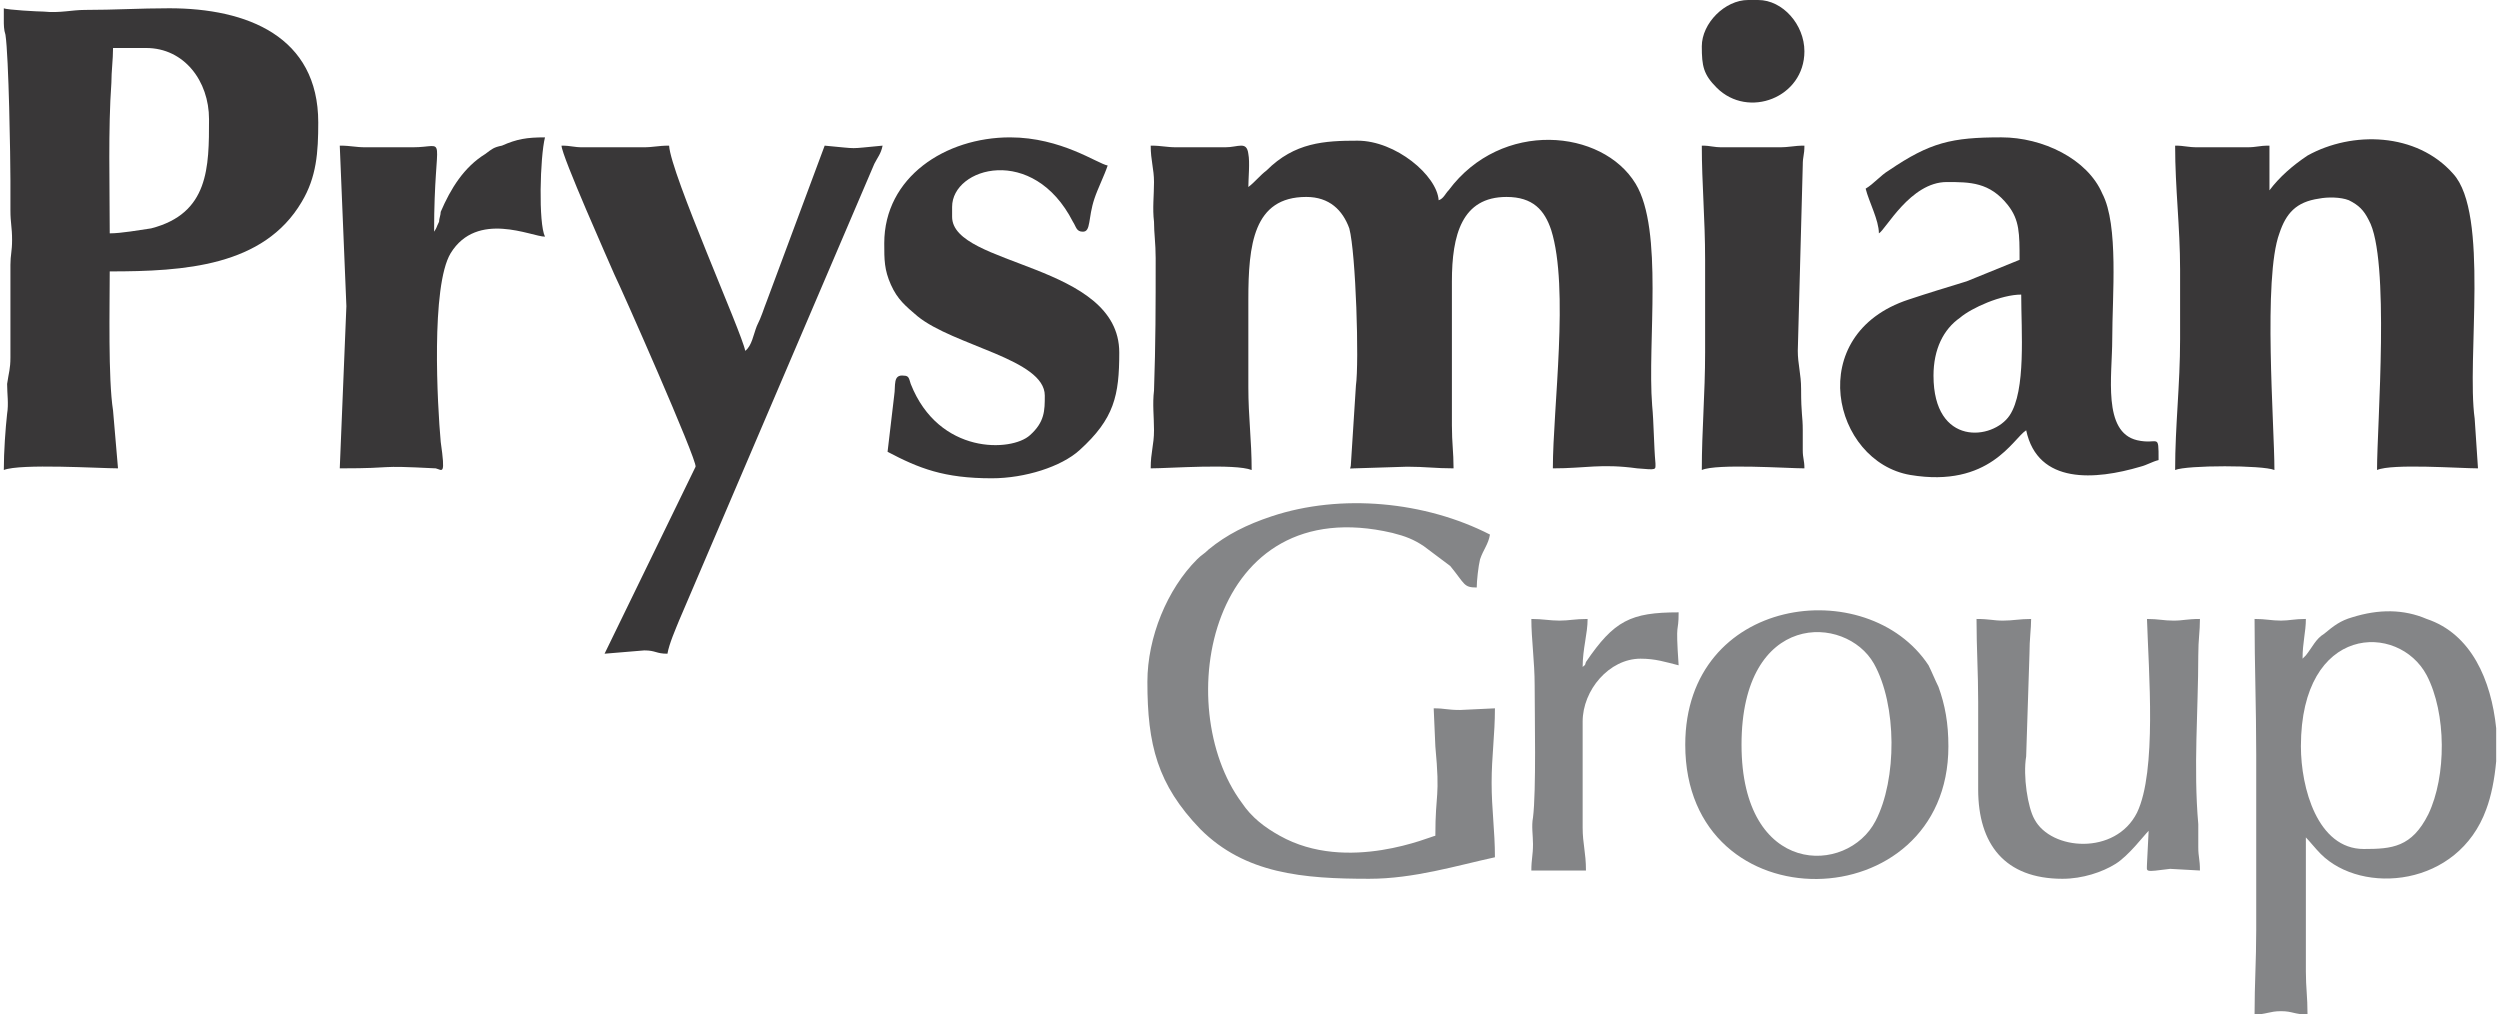
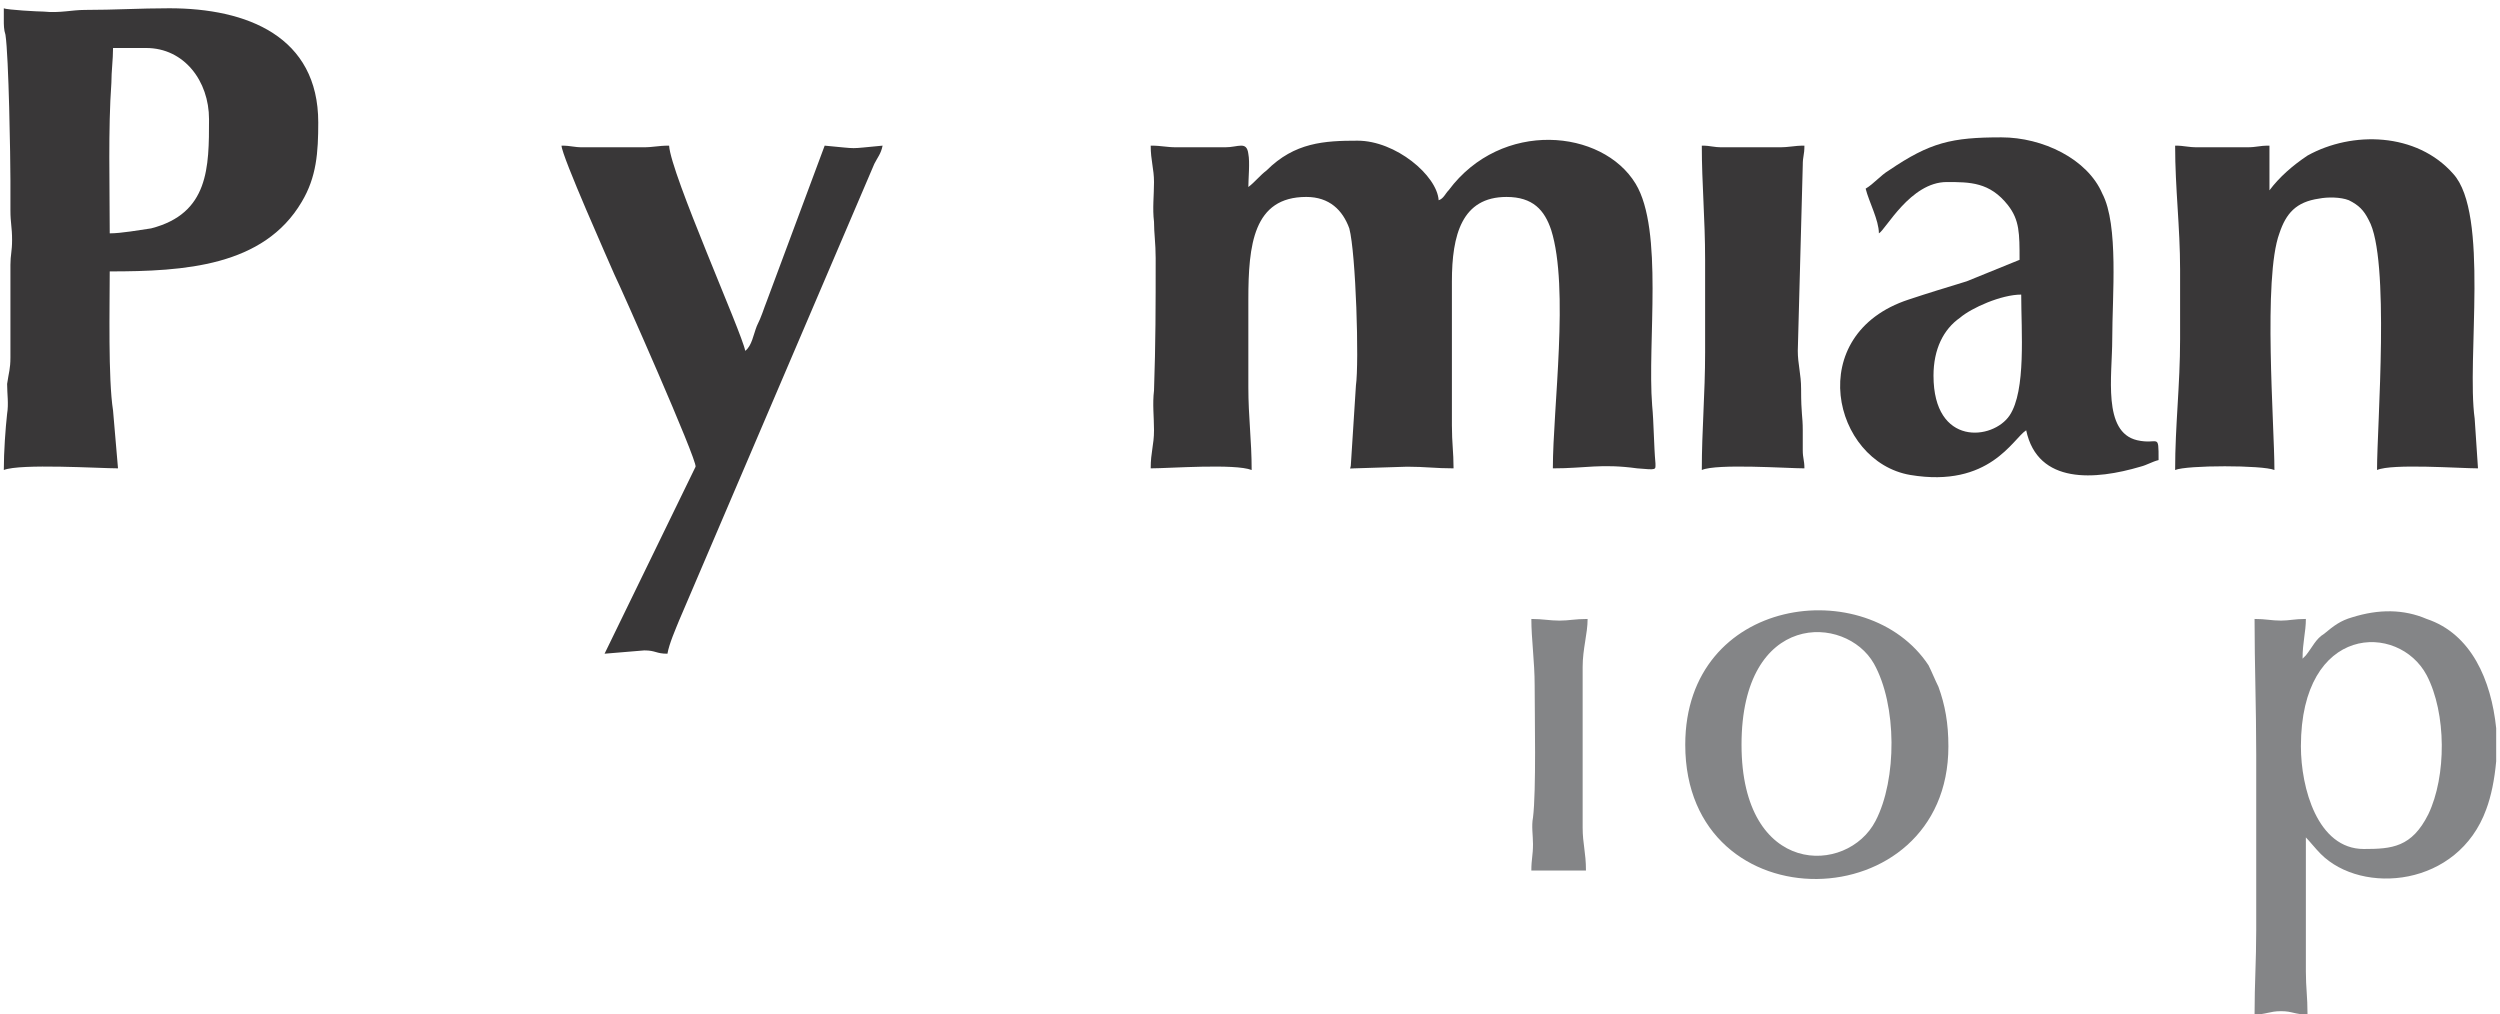
<svg xmlns="http://www.w3.org/2000/svg" xml:space="preserve" width="207px" height="84px" version="1.1" style="shape-rendering:geometricPrecision; text-rendering:geometricPrecision; image-rendering:optimizeQuality; fill-rule:evenodd; clip-rule:evenodd" viewBox="0 0 15.06 6.13">
  <defs>
    <style type="text/css">
   
    .fil0 {fill:#848587}
    .fil1 {fill:#393738}
   
  </style>
  </defs>
  <g id="Camada_x0020_1">
    <g id="_1817520286320">
      <path class="fil0" d="M13.88 4.51c0,-0.74 0.59,-0.75 0.76,-0.43 0.12,0.23 0.12,0.61 0.01,0.84 -0.1,0.2 -0.22,0.21 -0.39,0.21 -0.28,0 -0.38,-0.37 -0.38,-0.62zm1.18 -0.11l0 0.2c-0.01,0.11 -0.03,0.21 -0.06,0.29 -0.17,0.47 -0.75,0.52 -1,0.27 -0.03,-0.03 -0.07,-0.08 -0.09,-0.1l0 0.81c0,0.1 0.01,0.15 0.01,0.26 -0.08,0 -0.09,-0.02 -0.16,-0.02 -0.07,0 -0.09,0.02 -0.16,0.02 0,-0.19 0.01,-0.32 0.01,-0.51l0 -1.06c0,-0.29 -0.01,-0.54 -0.01,-0.82 0.07,0 0.1,0.01 0.16,0.01 0.05,0 0.08,-0.01 0.15,-0.01 0,0.08 -0.02,0.14 -0.02,0.24 0.01,-0.01 0,0 0.02,-0.02 0.04,-0.05 0.06,-0.1 0.11,-0.13 0.06,-0.05 0.1,-0.08 0.17,-0.1 0.16,-0.05 0.31,-0.05 0.45,0.01 0.27,0.09 0.39,0.37 0.42,0.66z" />
      <path class="fil1" d="M7.52 1.13c0,-0.05 0.01,-0.15 0,-0.2 -0.01,-0.08 -0.06,-0.04 -0.14,-0.04l-0.29 0c-0.07,0 -0.09,-0.01 -0.16,-0.01 0,0.09 0.02,0.14 0.02,0.22 0,0.08 -0.01,0.16 0,0.24 0,0.07 0.01,0.13 0.01,0.22 0,0.29 0,0.51 -0.01,0.8 -0.01,0.08 0,0.16 0,0.24 0,0.09 -0.02,0.13 -0.02,0.23 0.11,0 0.51,-0.03 0.61,0.01 0,-0.18 -0.02,-0.32 -0.02,-0.5l0 -0.53c0,-0.33 0.03,-0.62 0.35,-0.62 0.14,0 0.22,0.08 0.26,0.19 0.04,0.15 0.06,0.81 0.04,0.95l-0.03 0.47c0,0.04 -0.02,0.03 0.02,0.03l0.32 -0.01c0.11,0 0.17,0.01 0.28,0.01 0,-0.1 -0.01,-0.15 -0.01,-0.26l0 -0.87c0,-0.28 0.06,-0.51 0.33,-0.51 0.16,0 0.23,0.08 0.27,0.2 0.11,0.35 0.01,1.08 0.01,1.44 0.2,0 0.29,-0.03 0.51,0 0.12,0.01 0.11,0.01 0.11,-0.03 -0.01,-0.11 -0.01,-0.25 -0.02,-0.35 -0.03,-0.38 0.07,-1.06 -0.1,-1.34 -0.2,-0.33 -0.81,-0.39 -1.13,0.04 -0.02,0.02 -0.03,0.05 -0.06,0.06 -0.01,-0.15 -0.26,-0.36 -0.49,-0.36 -0.2,0 -0.38,0.01 -0.55,0.18 -0.04,0.03 -0.07,0.07 -0.11,0.1z" />
      <path class="fil1" d="M0.64 1.41c0,-0.29 -0.01,-0.63 0.01,-0.91 0,-0.07 0.01,-0.14 0.01,-0.21l0.2 0c0.23,0 0.38,0.2 0.38,0.43 0,0.29 0,0.57 -0.35,0.66 -0.07,0.01 -0.18,0.03 -0.25,0.03zm-0.64 -1.29l0 -0.07 0 0c0.02,0.01 0.21,0.02 0.24,0.02 0.1,0.01 0.17,-0.01 0.25,-0.01 0.18,0 0.33,-0.01 0.51,-0.01 0.47,0 0.9,0.17 0.9,0.69 0,0.18 -0.01,0.33 -0.1,0.48 -0.23,0.39 -0.71,0.42 -1.16,0.42 0,0.21 -0.01,0.65 0.02,0.84l0.03 0.35c-0.11,0 -0.59,-0.03 -0.69,0.01 0,-0.11 0.01,-0.25 0.02,-0.34 0.01,-0.06 0,-0.12 0,-0.18 0.01,-0.07 0.02,-0.09 0.02,-0.16l0 -0.56c0,-0.06 0.01,-0.08 0.01,-0.15 0,-0.08 -0.01,-0.1 -0.01,-0.18 0,-0.06 0,-0.12 0,-0.18 0,-0.13 -0.01,-0.75 -0.03,-0.88 -0.01,-0.03 -0.01,-0.06 -0.01,-0.09z" />
      <path class="fil1" d="M13.69 1.15l0 -0.27c-0.07,0 -0.07,0.01 -0.14,0.01l-0.29 0c-0.07,0 -0.08,-0.01 -0.14,-0.01 0,0.26 0.03,0.49 0.03,0.75l0 0.42c0,0.28 -0.03,0.52 -0.03,0.79 0.07,-0.03 0.53,-0.03 0.6,0 0,-0.27 -0.07,-1.16 0.03,-1.43 0.04,-0.12 0.1,-0.19 0.24,-0.21 0.05,-0.01 0.13,-0.01 0.18,0.01 0.06,0.03 0.09,0.06 0.12,0.12 0.13,0.23 0.05,1.24 0.05,1.51 0.09,-0.04 0.5,-0.01 0.61,-0.01l-0.02 -0.3c-0.05,-0.36 0.09,-1.24 -0.13,-1.48 -0.22,-0.25 -0.61,-0.26 -0.88,-0.11 -0.09,0.06 -0.17,0.13 -0.23,0.21z" />
      <path class="fil1" d="M11.66 2.27c0,-0.16 0.06,-0.28 0.16,-0.35 0.07,-0.06 0.25,-0.14 0.37,-0.14 0,0.22 0.03,0.58 -0.07,0.73 -0.1,0.15 -0.46,0.19 -0.46,-0.24zm-0.41 -1.13c0.02,0.08 0.08,0.19 0.08,0.27 0.04,-0.02 0.19,-0.31 0.41,-0.31 0.14,0 0.26,0 0.37,0.14 0.07,0.09 0.07,0.17 0.07,0.33l-0.32 0.13c-0.13,0.04 -0.23,0.07 -0.35,0.11 -0.64,0.21 -0.46,0.98 0.01,1.06 0.48,0.08 0.62,-0.22 0.7,-0.27 0.07,0.33 0.42,0.3 0.69,0.22 0.04,-0.01 0.07,-0.03 0.11,-0.04 0,-0.17 0,-0.09 -0.13,-0.12 -0.21,-0.05 -0.15,-0.39 -0.15,-0.61 0,-0.26 0.04,-0.69 -0.06,-0.88 -0.09,-0.21 -0.36,-0.34 -0.61,-0.34 -0.3,0 -0.43,0.03 -0.68,0.2 -0.05,0.03 -0.09,0.08 -0.14,0.11z" />
      <path class="fil1" d="M3.63 3.95l0.24 -0.02c0.07,0 0.07,0.02 0.14,0.02 0.01,-0.06 0.05,-0.15 0.07,-0.2l1.18 -2.76c0.02,-0.04 0.04,-0.06 0.05,-0.11 -0.22,0.02 -0.13,0.02 -0.35,0l-0.35 0.94c-0.02,0.05 -0.03,0.09 -0.06,0.15 -0.02,0.05 -0.03,0.12 -0.07,0.15 -0.02,-0.11 -0.45,-1.07 -0.46,-1.24 -0.07,0 -0.09,0.01 -0.16,0.01l-0.36 0c-0.06,0 -0.07,-0.01 -0.13,-0.01 0,0.06 0.29,0.71 0.32,0.78 0.04,0.08 0.5,1.12 0.49,1.16l-0.55 1.13z" />
-       <path class="fil1" d="M5.32 1.47c0,0.1 0,0.16 0.04,0.25 0.04,0.09 0.09,0.13 0.16,0.19 0.22,0.18 0.77,0.26 0.77,0.48 0,0.09 0,0.16 -0.09,0.24 -0.11,0.1 -0.55,0.12 -0.72,-0.31 -0.01,-0.03 -0.01,-0.05 -0.04,-0.05 -0.07,-0.01 -0.05,0.06 -0.06,0.12l-0.04 0.34c0.19,0.1 0.34,0.16 0.63,0.16 0.2,0 0.42,-0.07 0.53,-0.17 0.21,-0.19 0.24,-0.33 0.24,-0.59 0,-0.54 -1.01,-0.52 -1.01,-0.82l0 -0.06c0,-0.24 0.49,-0.38 0.73,0.09 0.02,0.03 0.02,0.06 0.06,0.06 0.05,0 0.03,-0.08 0.07,-0.2 0.02,-0.06 0.06,-0.14 0.08,-0.2 -0.06,-0.01 -0.28,-0.17 -0.59,-0.17 -0.39,0 -0.76,0.24 -0.76,0.64z" />
-       <path class="fil0" d="M6.91 4.12c0,0.38 0.06,0.62 0.32,0.89 0.27,0.27 0.62,0.3 1.02,0.3 0.27,0 0.53,-0.08 0.76,-0.13 0,-0.16 -0.02,-0.29 -0.02,-0.45 0,-0.16 0.02,-0.29 0.02,-0.45l-0.21 0.01c-0.08,0 -0.09,-0.01 -0.16,-0.01l0.01 0.23c0.03,0.32 0,0.27 0,0.54 -0.02,0 -0.53,0.23 -0.94,0 -0.09,-0.05 -0.17,-0.11 -0.23,-0.2 -0.43,-0.58 -0.2,-1.89 0.91,-1.63 0.08,0.02 0.13,0.04 0.19,0.08l0.16 0.12c0.09,0.11 0.08,0.13 0.16,0.13 0,-0.04 0.01,-0.13 0.02,-0.17 0.02,-0.06 0.05,-0.09 0.06,-0.15 -0.39,-0.2 -0.9,-0.25 -1.32,-0.11 -0.15,0.05 -0.27,0.11 -0.38,0.2 -0.03,0.03 -0.04,0.03 -0.07,0.06 -0.18,0.18 -0.3,0.47 -0.3,0.74z" />
-       <path class="fil1" d="M2.6 1.4c0,-0.62 0.09,-0.51 -0.13,-0.51l-0.28 0c-0.07,0 -0.09,-0.01 -0.16,-0.01l0.04 0.97 -0.04 0.98c0.37,0 0.19,-0.02 0.58,0 0.04,0.01 0.06,0.05 0.03,-0.16 -0.02,-0.22 -0.06,-0.94 0.06,-1.14 0.16,-0.26 0.49,-0.1 0.57,-0.1 -0.04,-0.08 -0.03,-0.48 0,-0.6 -0.11,0 -0.17,0.01 -0.26,0.05 -0.05,0.01 -0.06,0.02 -0.1,0.05 -0.13,0.08 -0.21,0.21 -0.27,0.35 0,0.02 -0.01,0.04 -0.01,0.06 -0.02,0.04 -0.01,0.03 -0.03,0.06z" />
      <path class="fil1" d="M10.28 1.57l0 0.56c0,0.25 -0.02,0.47 -0.02,0.71 0.09,-0.04 0.52,-0.01 0.62,-0.01 0,-0.05 -0.01,-0.06 -0.01,-0.11 0,-0.04 0,-0.08 0,-0.12 0,-0.09 -0.01,-0.09 -0.01,-0.25 0,-0.09 -0.02,-0.15 -0.02,-0.23l0.03 -1.12c0,-0.06 0.01,-0.06 0.01,-0.12 -0.07,0 -0.08,0.01 -0.16,0.01l-0.33 0c-0.07,0 -0.07,-0.01 -0.13,-0.01 0,0.23 0.02,0.44 0.02,0.69z" />
      <path class="fil0" d="M10.5 4.5c0,-0.81 0.63,-0.79 0.8,-0.49 0.14,0.25 0.14,0.7 0.01,0.95 -0.17,0.33 -0.81,0.34 -0.81,-0.46zm-0.34 0c0,1.1 1.59,1.06 1.59,0.01 0,-0.14 -0.02,-0.25 -0.06,-0.36 -0.02,-0.04 -0.04,-0.09 -0.06,-0.13 -0.37,-0.56 -1.47,-0.42 -1.47,0.48z" />
-       <path class="fil0" d="M12.44 5.31c0.12,0 0.24,-0.04 0.32,-0.09 0.08,-0.05 0.17,-0.17 0.2,-0.2l-0.01 0.2c0,0.05 -0.02,0.05 0.14,0.03l0.18 0.01c0,-0.07 -0.01,-0.08 -0.01,-0.14 0,-0.05 0,-0.1 0,-0.14 -0.03,-0.34 0,-0.69 0,-1.02 0,-0.1 0.01,-0.14 0.01,-0.22 -0.08,0 -0.1,0.01 -0.16,0.01 -0.06,0 -0.09,-0.01 -0.16,-0.01 0.01,0.32 0.06,0.92 -0.06,1.17 -0.13,0.26 -0.52,0.23 -0.62,0.04 -0.04,-0.07 -0.07,-0.26 -0.05,-0.38l0.02 -0.62c0,-0.09 0.01,-0.15 0.01,-0.21 -0.07,0 -0.11,0.01 -0.17,0.01 -0.06,0 -0.08,-0.01 -0.16,-0.01 0,0.18 0.01,0.32 0.01,0.5 0,0.17 0,0.35 0,0.53 0,0.33 0.16,0.54 0.51,0.54z" />
-       <path class="fil0" d="M9.54 4.03c0,-0.11 0.03,-0.2 0.03,-0.29 -0.08,0 -0.11,0.01 -0.17,0.01 -0.06,0 -0.1,-0.01 -0.17,-0.01 0,0.12 0.02,0.26 0.02,0.4 0,0.18 0.01,0.64 -0.01,0.8 -0.01,0.05 0,0.11 0,0.16 0,0.07 -0.01,0.09 -0.01,0.16l0.33 0c0,-0.11 -0.02,-0.16 -0.02,-0.26l0 -0.64c0,-0.19 0.16,-0.38 0.35,-0.38 0.09,0 0.15,0.02 0.23,0.04 -0.02,-0.29 0,-0.18 0,-0.32 -0.29,0 -0.39,0.05 -0.56,0.3 -0.01,0.03 0,0.01 -0.02,0.03z" />
-       <path class="fil1" d="M10.26 0.28c0,0.12 0.01,0.17 0.09,0.25 0.19,0.19 0.53,0.06 0.53,-0.22 0,-0.16 -0.13,-0.31 -0.28,-0.31l-0.06 0c-0.14,0 -0.28,0.14 -0.28,0.28z" />
+       <path class="fil0" d="M9.54 4.03c0,-0.11 0.03,-0.2 0.03,-0.29 -0.08,0 -0.11,0.01 -0.17,0.01 -0.06,0 -0.1,-0.01 -0.17,-0.01 0,0.12 0.02,0.26 0.02,0.4 0,0.18 0.01,0.64 -0.01,0.8 -0.01,0.05 0,0.11 0,0.16 0,0.07 -0.01,0.09 -0.01,0.16l0.33 0c0,-0.11 -0.02,-0.16 -0.02,-0.26l0 -0.64z" />
    </g>
  </g>
</svg>